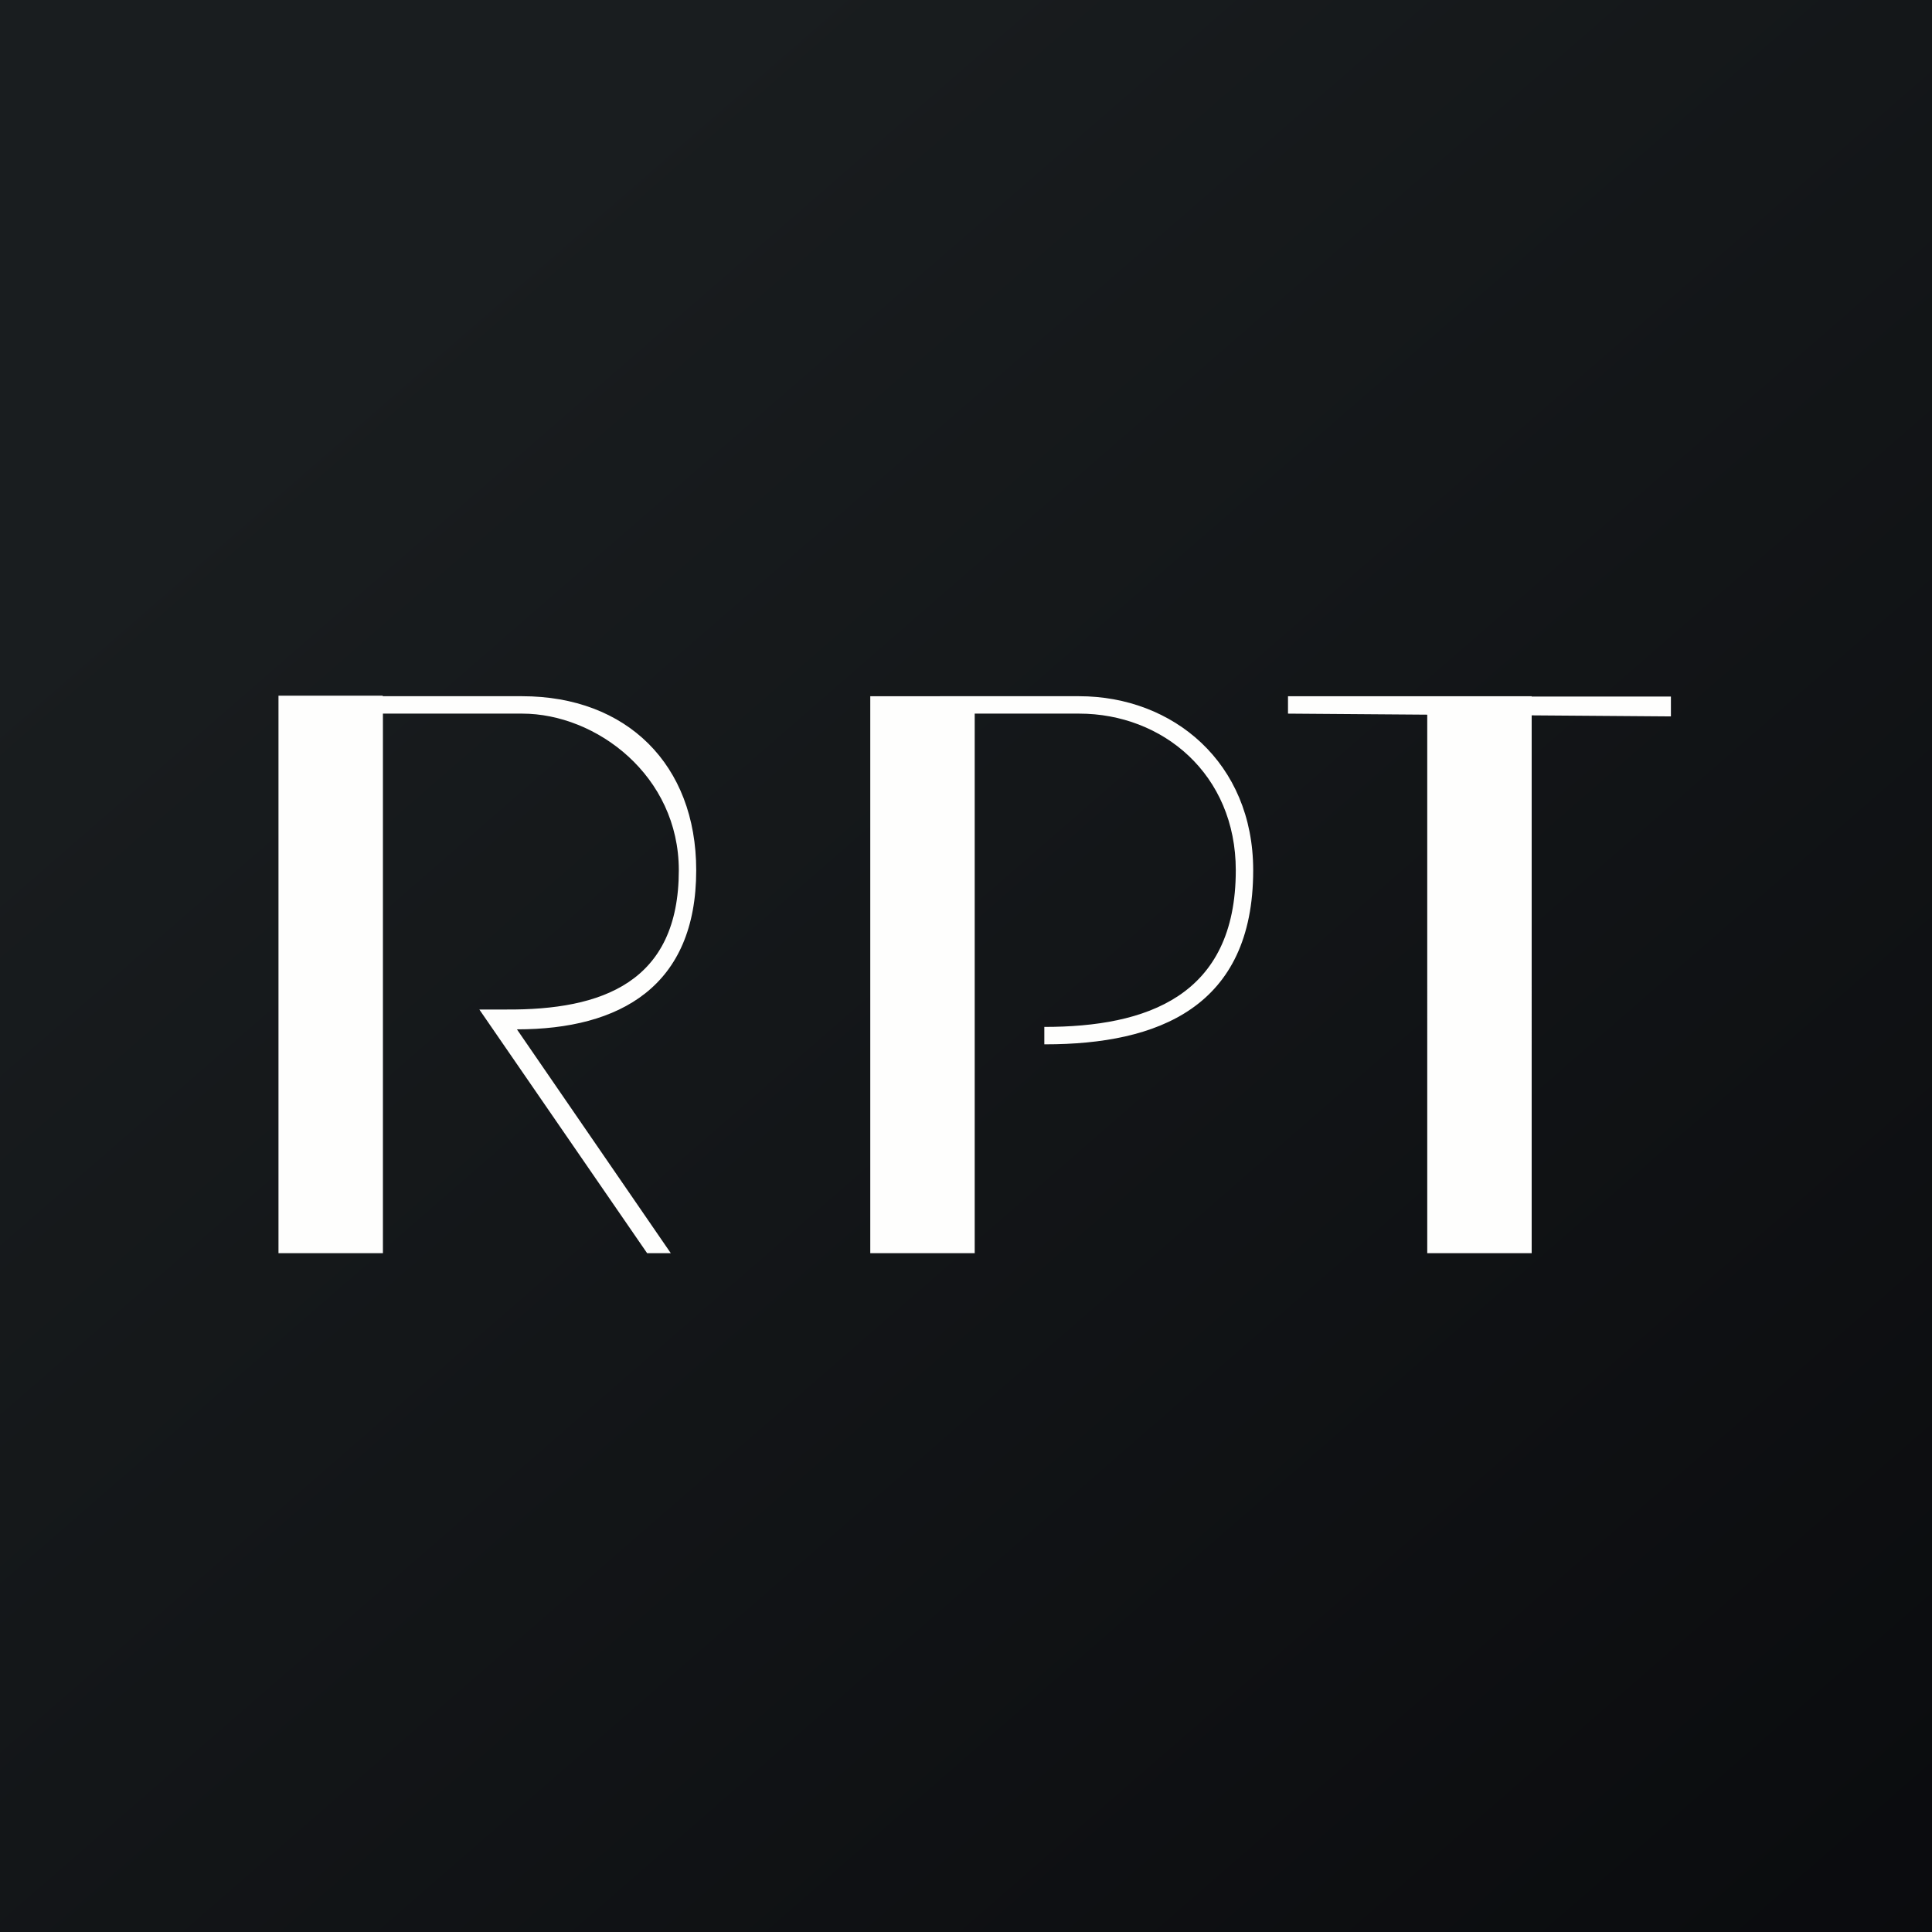
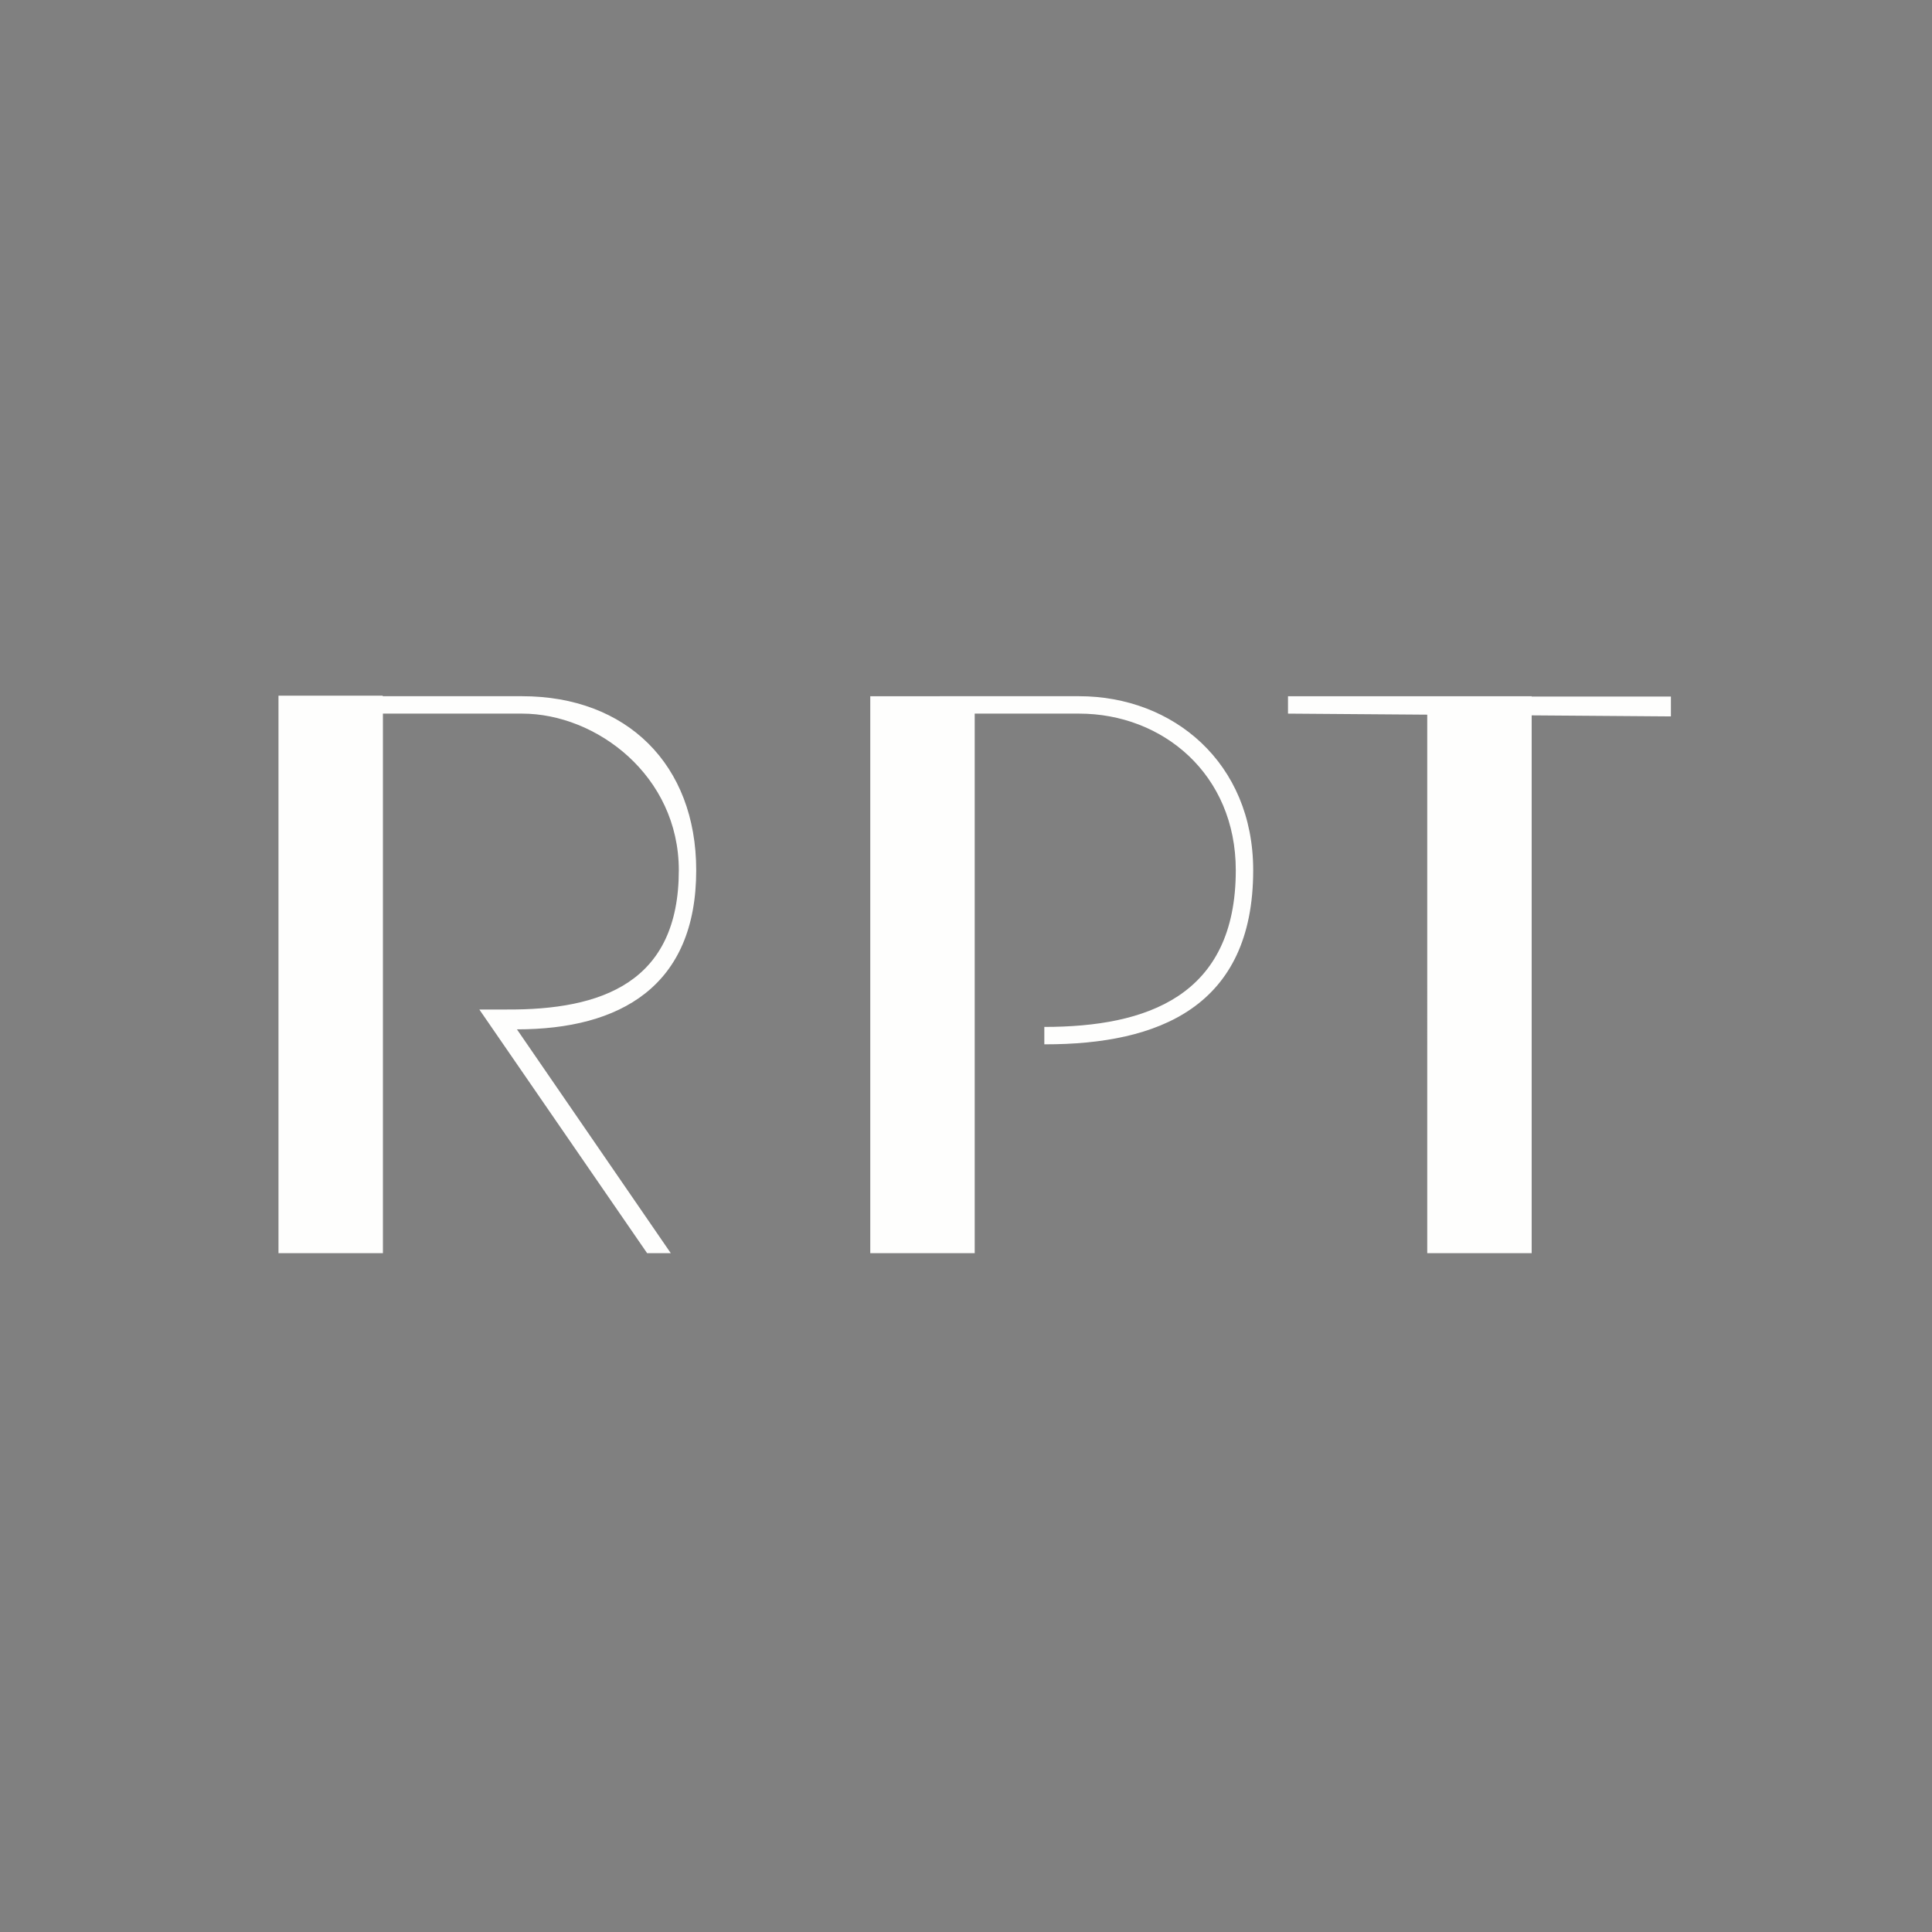
<svg xmlns="http://www.w3.org/2000/svg" viewBox="0 0 55.5 55.5">
  <rect x="0" y="0" width="55.5" height="55.5" fill="#808080" stroke="none" />
-   <path fill="url(#a)" d="M0 0h55.5v55.5H0Z" />
  <path fill="#FEFEFD" d="M10.99 19.985H8V36h3V20.5h4c2.13 0 4.5 1.78 4.5 4.5 0 3.22-2.2 4.02-4.97 4h-.76l4.82 7h.68l-4.42-6.43c2.97 0 5.15-1.24 5.15-4.57 0-3.04-2-5-5-5h-4ZM27 20h-2v16h3V20.5h3c2.4 0 4.5 1.74 4.5 4.5 0 3.62-2.56 4.5-5.5 4.5v.5h.03c3.23 0 5.97-1.06 5.97-5 0-3.09-2.3-5-5-5h-4Zm17 0h-7v.5l4 .03V36h3V20.55l4 .03v-.57h-4V20Z" />
  <defs>
    <linearGradient id="a" x1="10.42" x2="68.15" y1="9.71" y2="76.02" gradientUnits="userSpaceOnUse">
      <stop offset="0" stop-color="#191D1F" />
      <stop offset="1" stop-color="#050508" />
    </linearGradient>
  </defs>
</svg>